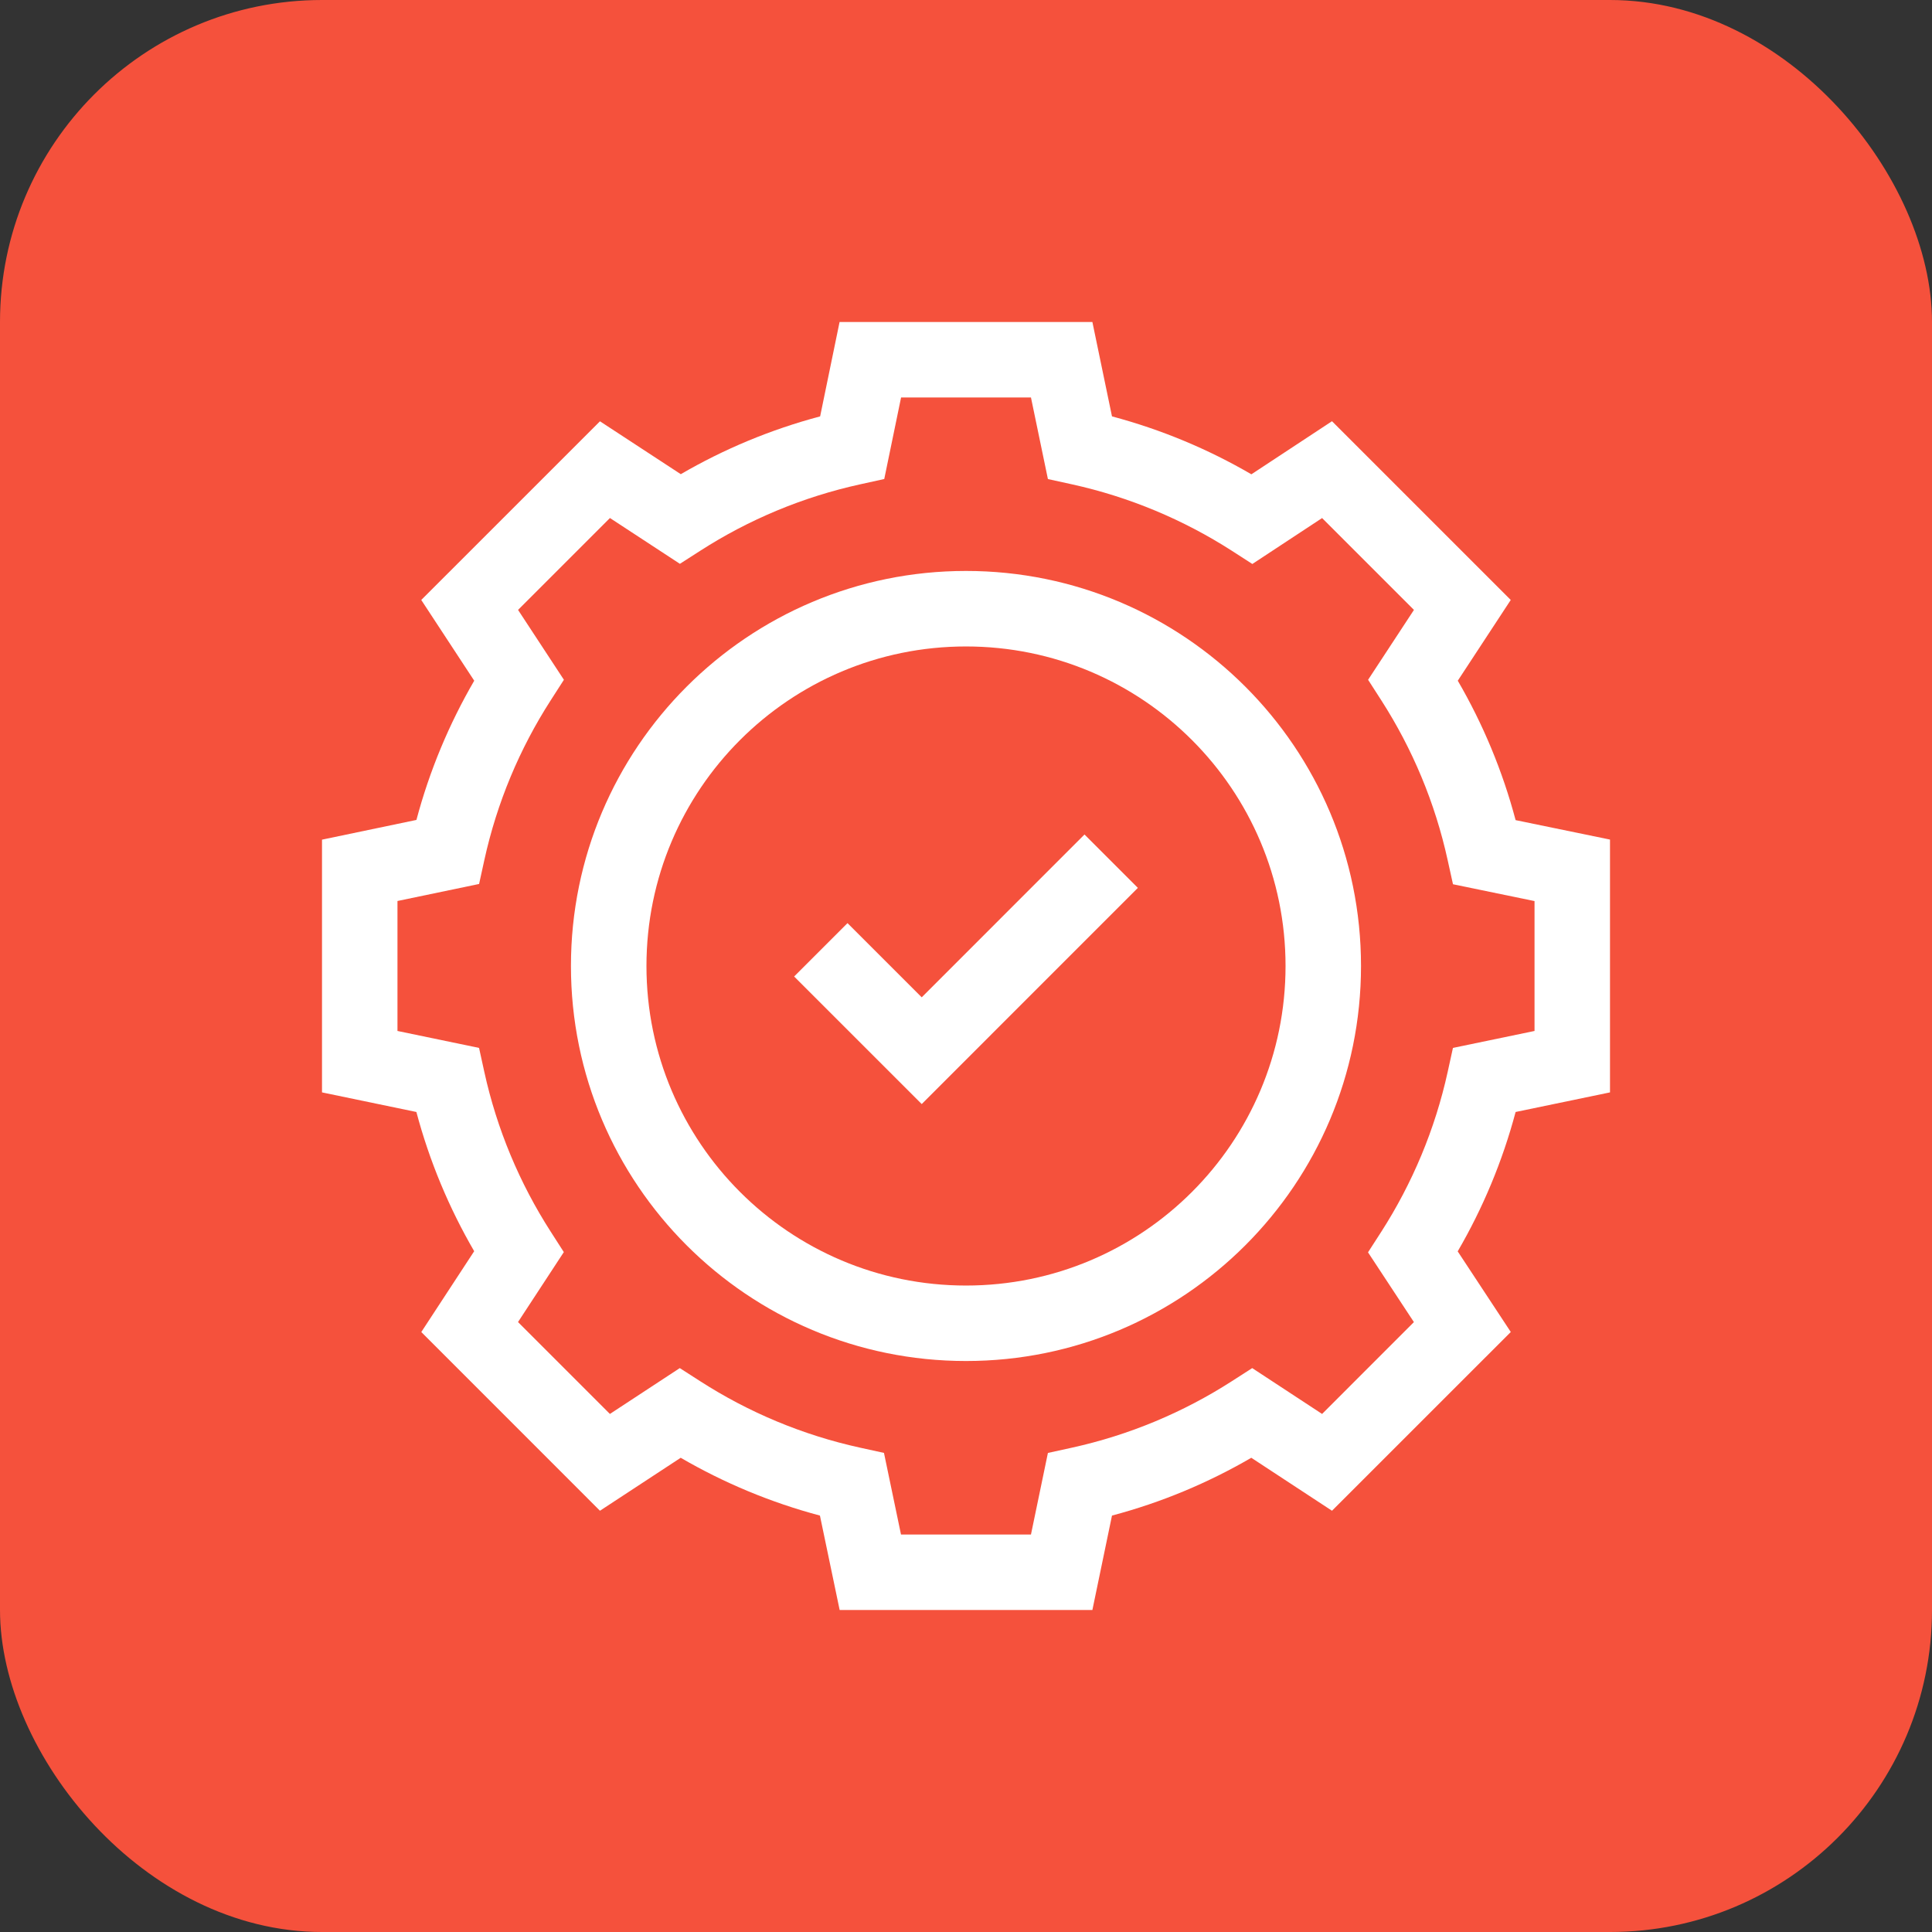
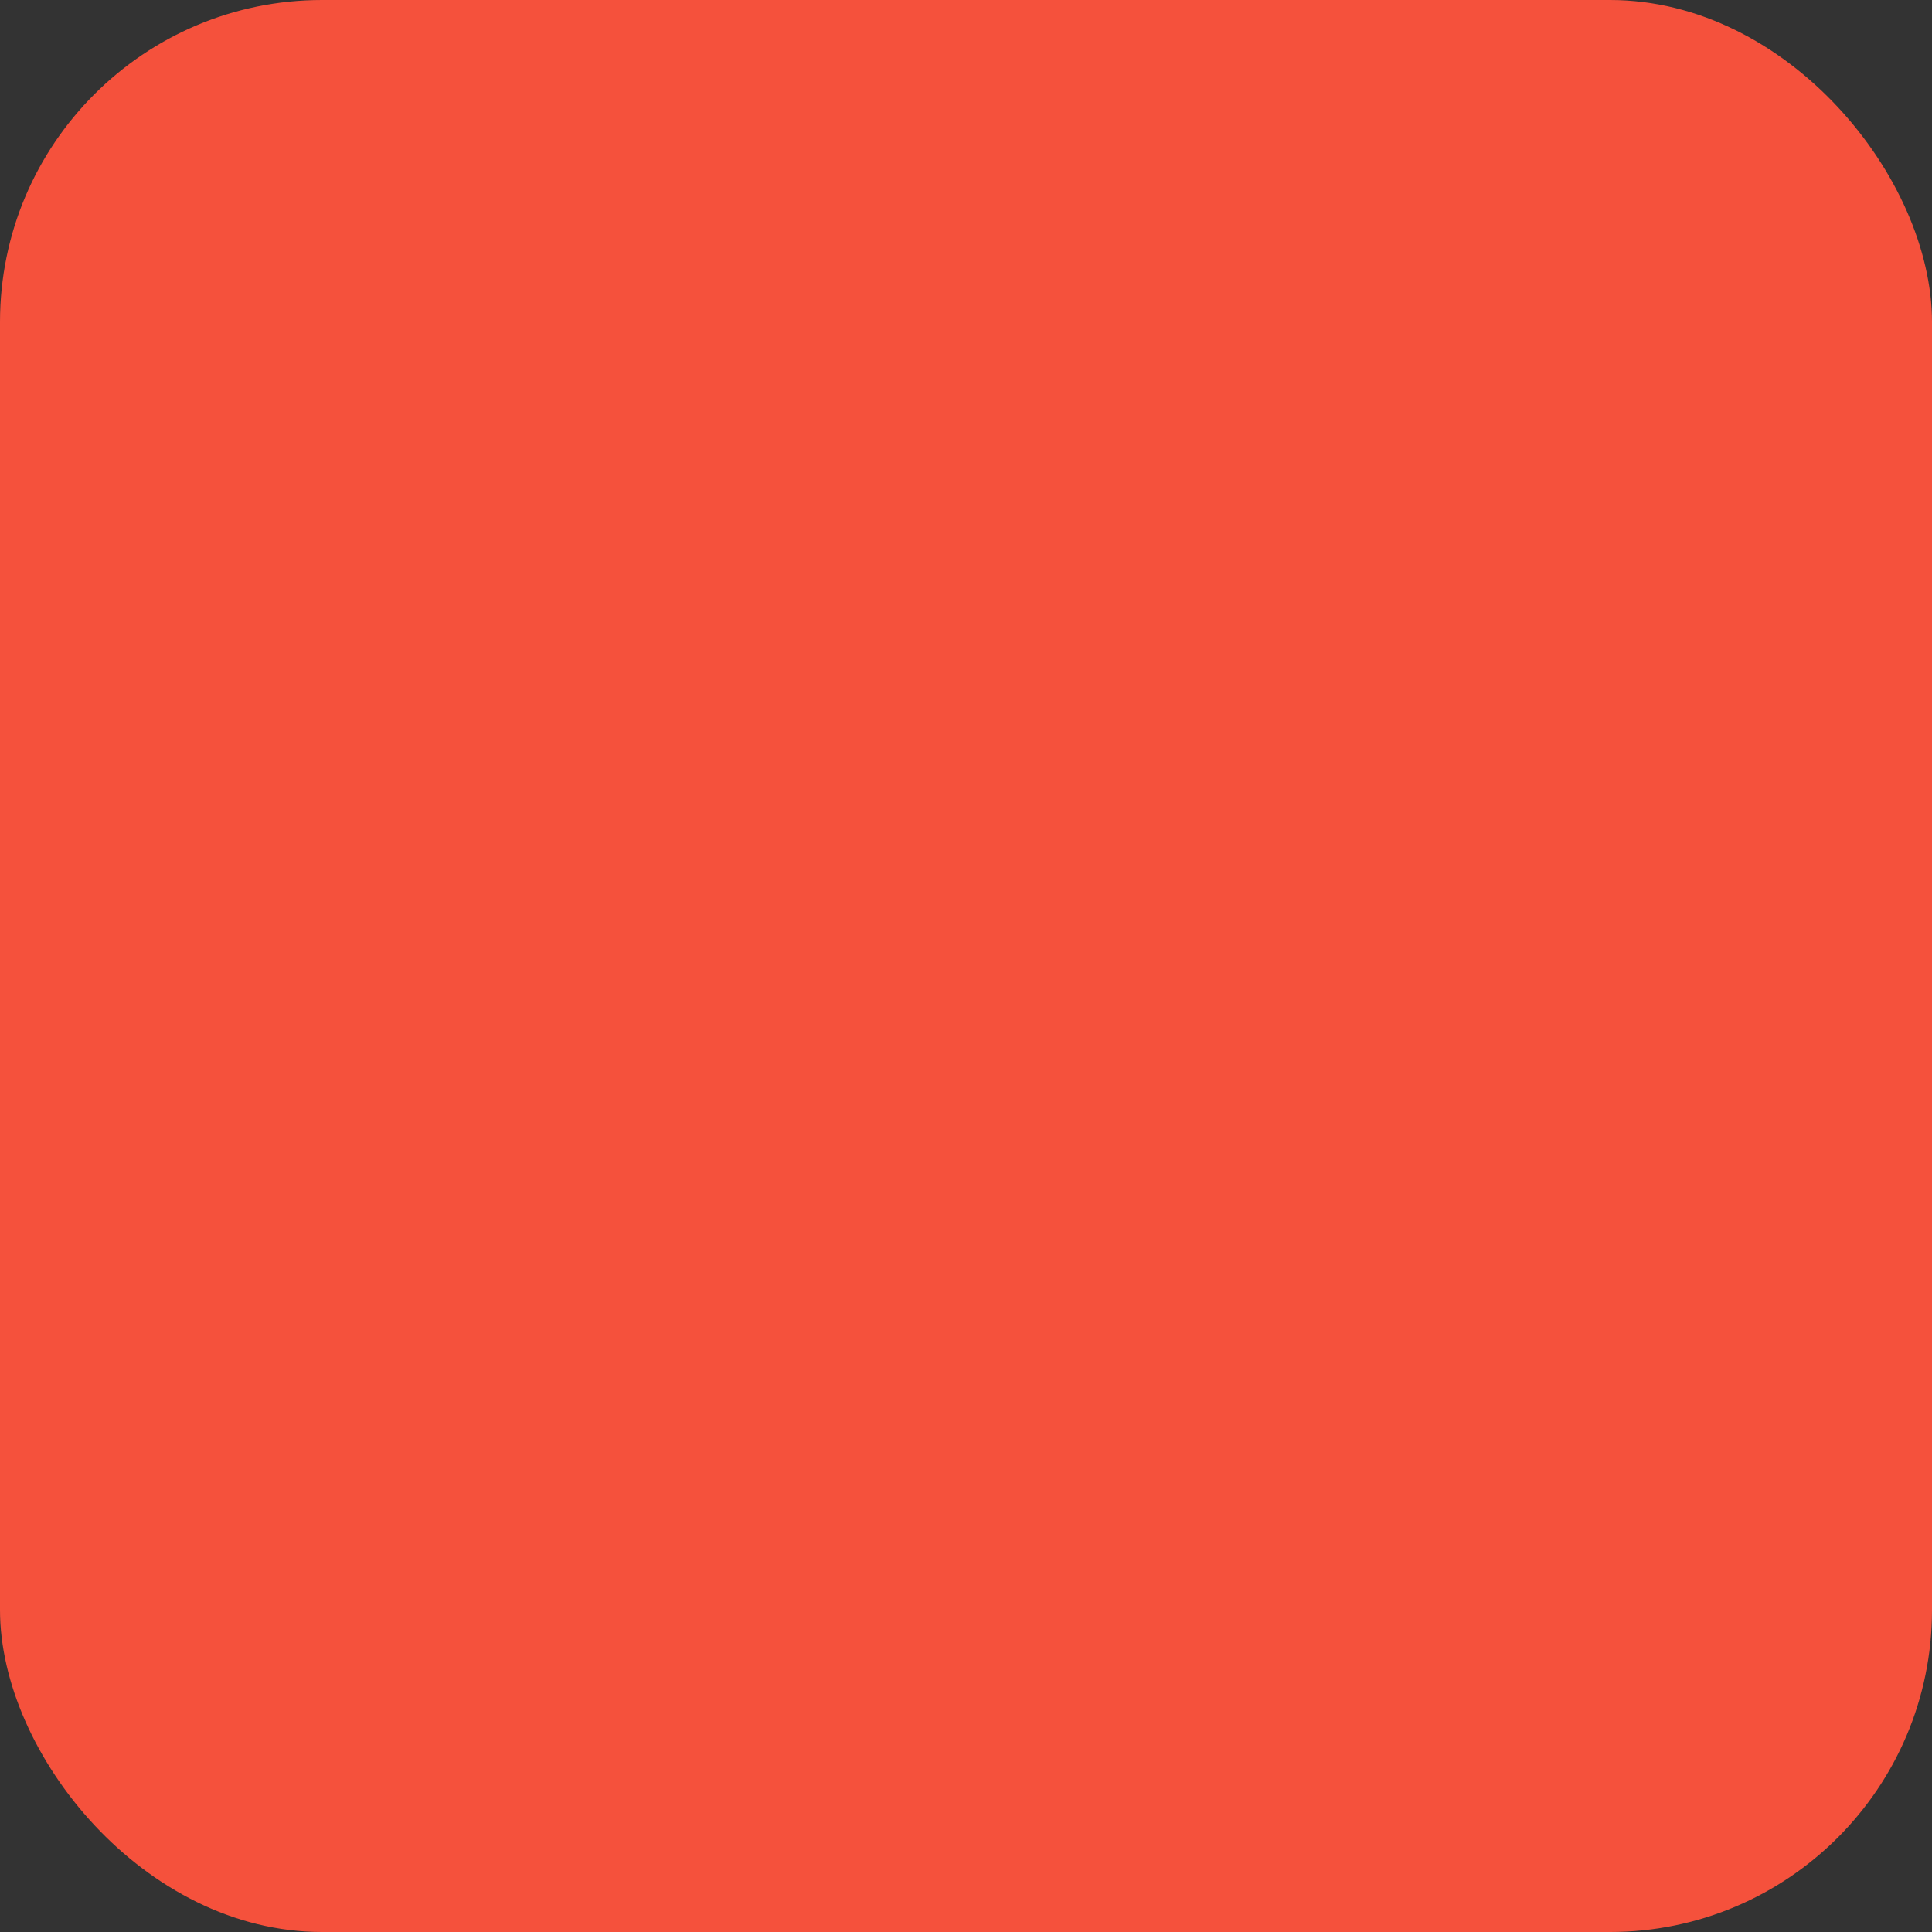
<svg xmlns="http://www.w3.org/2000/svg" width="48" height="48" viewBox="0 0 48 48" fill="none">
  <rect x="0" y="0" width="48" height="48" fill="#333333" stroke="none" />
  <rect width="48" height="48" rx="8" fill="#F5513C" />
  <g clip-path="url(#clip0_7624_27539)">
    <path fill-rule="evenodd" clip-rule="evenodd" d="M24 16.061C19.615 16.061 16.061 19.615 16.061 24C16.061 28.385 19.615 31.939 24 31.939C28.385 31.939 31.939 28.385 31.939 24C31.939 19.615 28.385 16.061 24 16.061ZM14.185 24C14.185 18.58 18.579 14.185 24 14.185C29.42 14.185 33.814 18.579 33.814 24C33.814 29.42 29.42 33.814 24 33.814C18.579 33.814 14.185 29.42 14.185 24Z" fill="white" />
    <path fill-rule="evenodd" clip-rule="evenodd" d="M20.859 8H27.14L27.627 10.345C28.854 10.672 30.017 11.159 31.09 11.784L33.093 10.465L37.534 14.906L36.218 16.912C36.842 17.985 37.329 19.148 37.655 20.376L40 20.859V27.14L37.655 27.627C37.328 28.854 36.841 30.017 36.216 31.09L37.535 33.093L33.093 37.534L31.088 36.218C30.015 36.842 28.854 37.329 27.627 37.654L27.14 40H20.861L20.371 37.654C19.145 37.328 17.984 36.841 16.912 36.218L14.906 37.534L10.467 33.094L11.781 31.086C11.158 30.014 10.671 28.853 10.345 27.627L8 27.14V20.861L10.346 20.371C10.672 19.145 11.159 17.984 11.782 16.912L10.466 14.906L14.906 10.467L16.914 11.781C17.986 11.157 19.149 10.671 20.376 10.345L20.859 8ZM22.387 9.875L21.969 11.901L21.375 12.032C19.942 12.346 18.601 12.911 17.403 13.68L16.892 14.008L15.154 12.87L12.871 15.153L14.01 16.889L13.681 17.401C12.912 18.598 12.347 19.937 12.033 21.369L11.903 21.962L9.875 22.385V25.614L11.902 26.035L12.032 26.628C12.346 28.06 12.911 29.399 13.68 30.597L14.008 31.108L12.87 32.846L15.153 35.129L16.889 33.99L17.401 34.319C18.598 35.088 19.937 35.653 21.369 35.967L21.962 36.097L22.385 38.125H25.614L26.035 36.098L26.628 35.968C28.061 35.653 29.401 35.088 30.599 34.319L31.111 33.99L32.847 35.129L35.128 32.847L33.988 31.114L34.318 30.602C35.087 29.403 35.653 28.062 35.968 26.628L36.098 26.035L38.125 25.614V22.387L36.099 21.969L35.968 21.375C35.654 19.941 35.089 18.6 34.319 17.401L33.99 16.889L35.129 15.153L32.847 12.871L31.114 14.012L30.602 13.682C29.403 12.913 28.062 12.347 26.628 12.032L26.035 11.902L25.614 9.875H22.387Z" fill="white" />
-     <path fill-rule="evenodd" clip-rule="evenodd" d="M28.27 22.059L22.9 27.43L19.73 24.261L21.056 22.935L22.9 24.778L26.944 20.733L28.27 22.059Z" fill="white" />
  </g>
  <defs>
    <clipPath id="clip0_7624_27539">
-       <rect width="32" height="32" fill="white" transform="translate(8 8)" />
-     </clipPath>
+       </clipPath>
  </defs>
</svg>